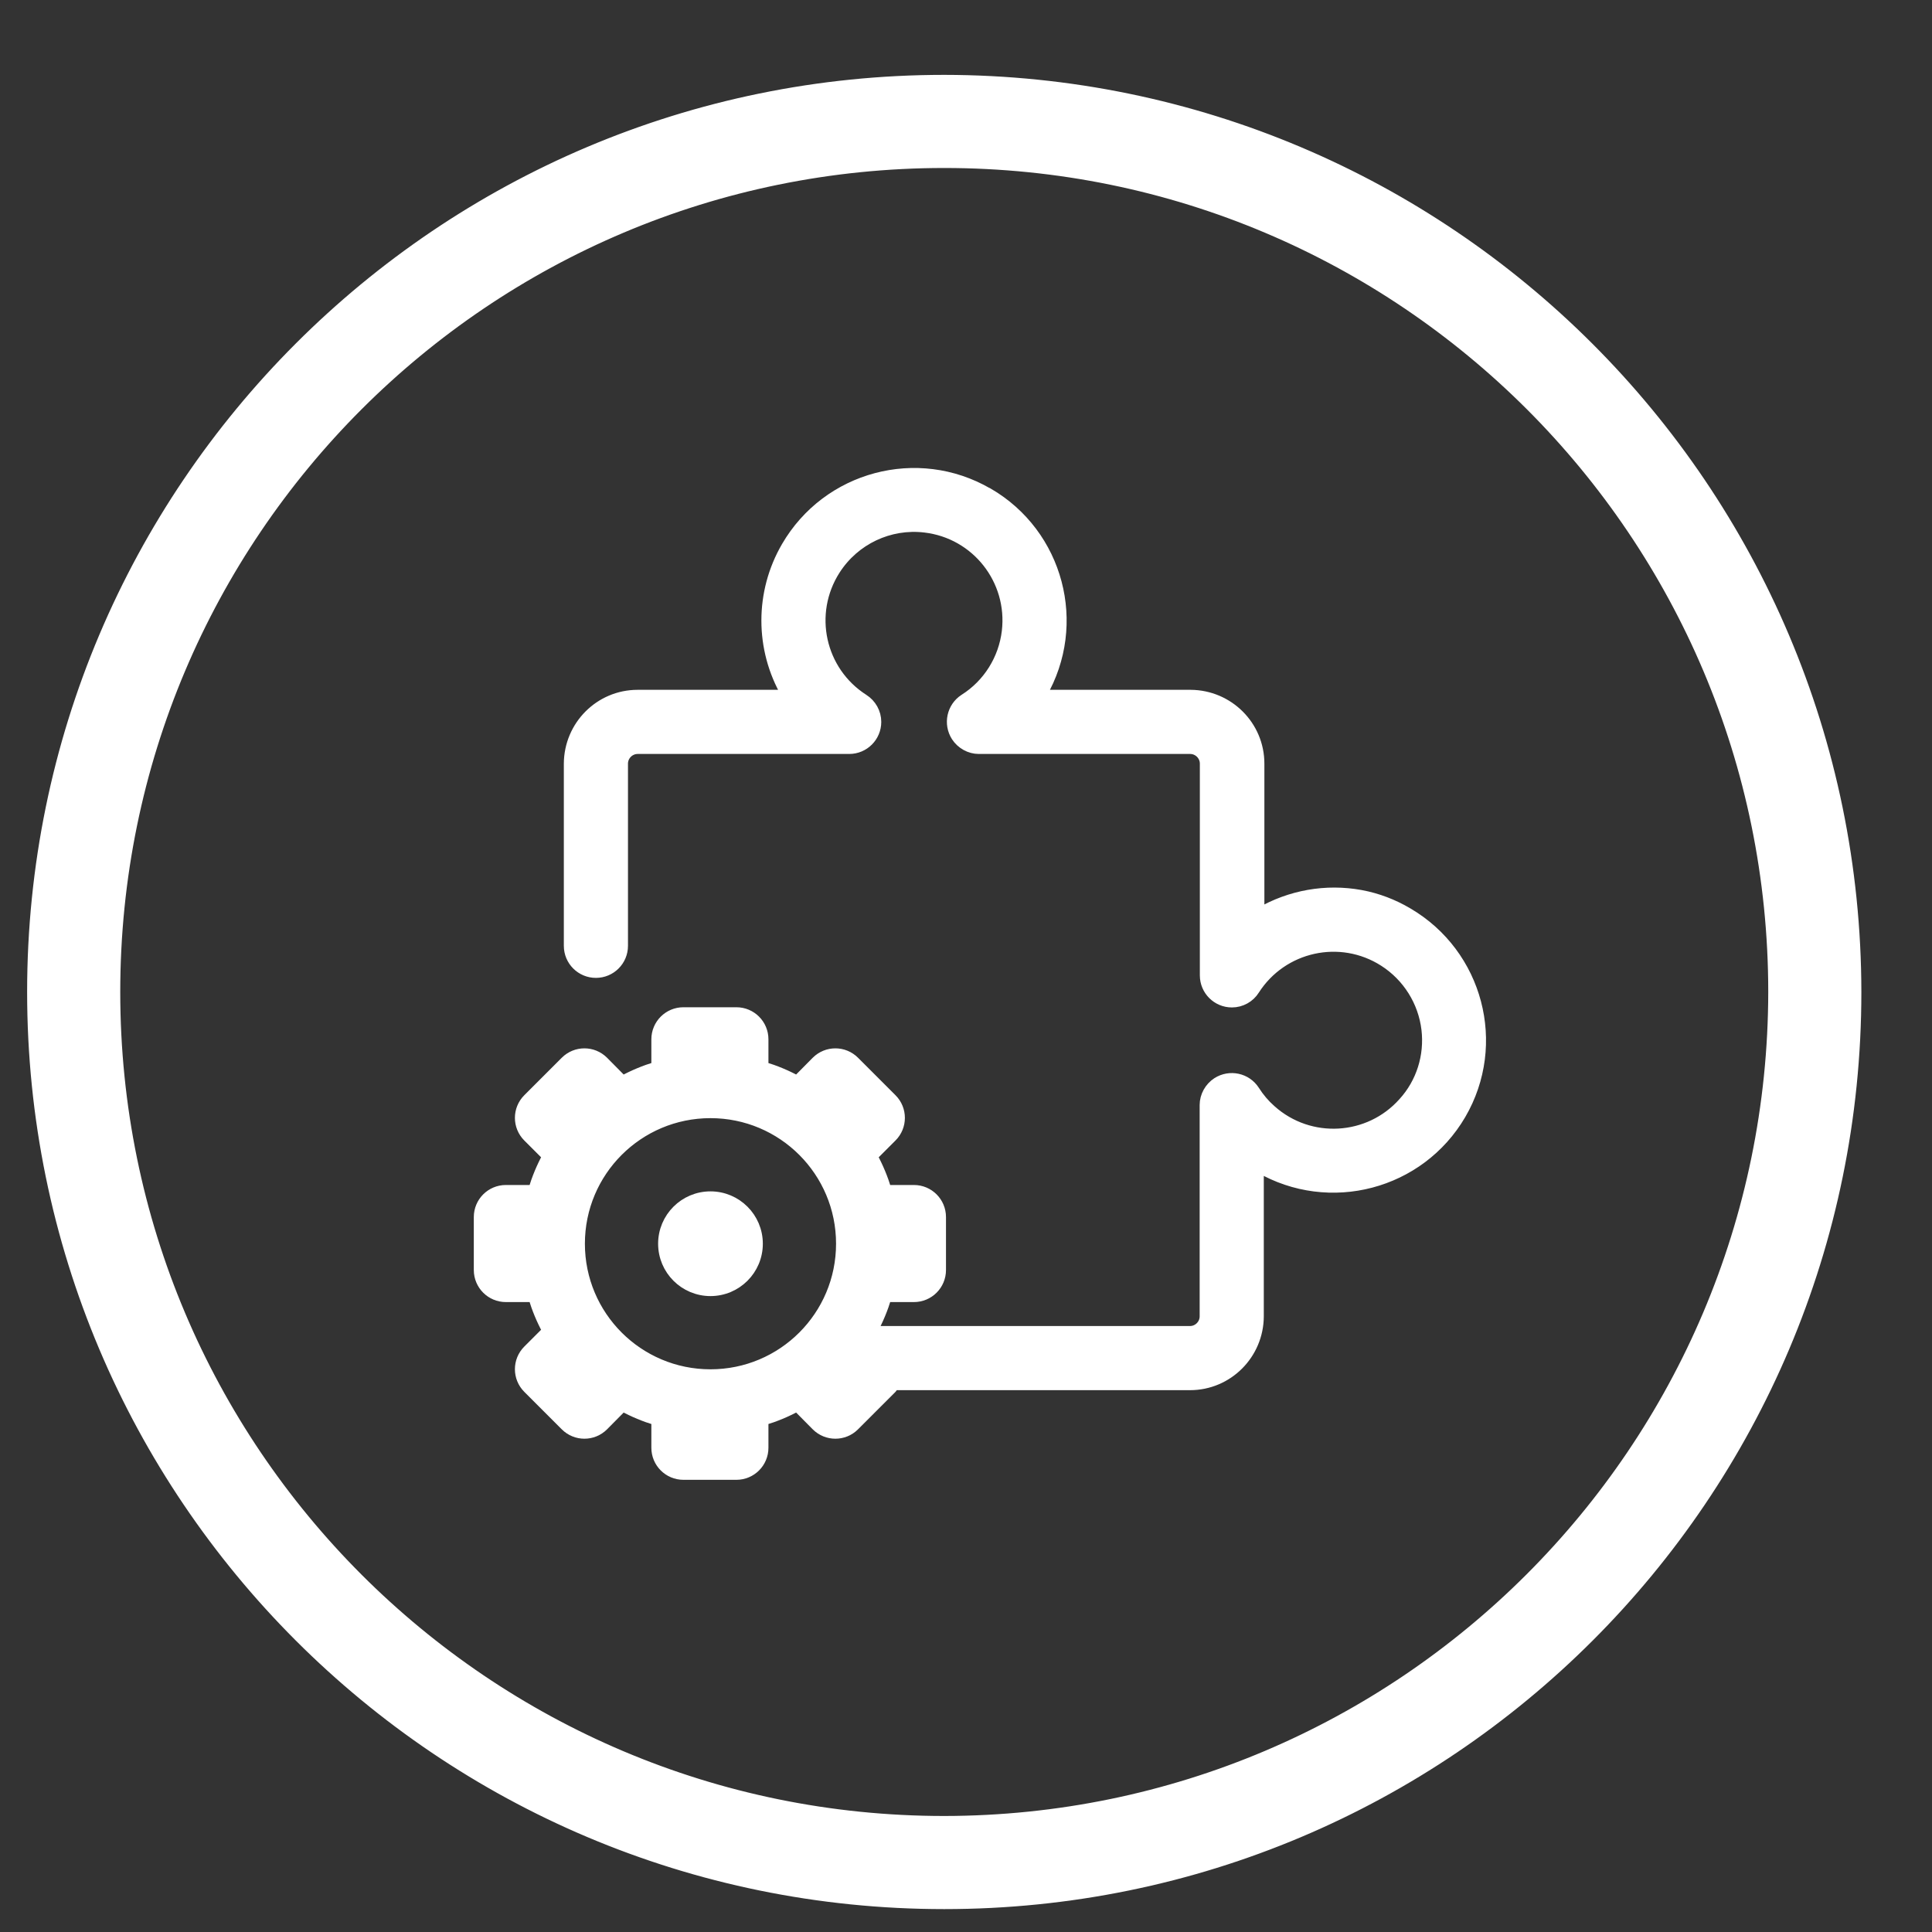
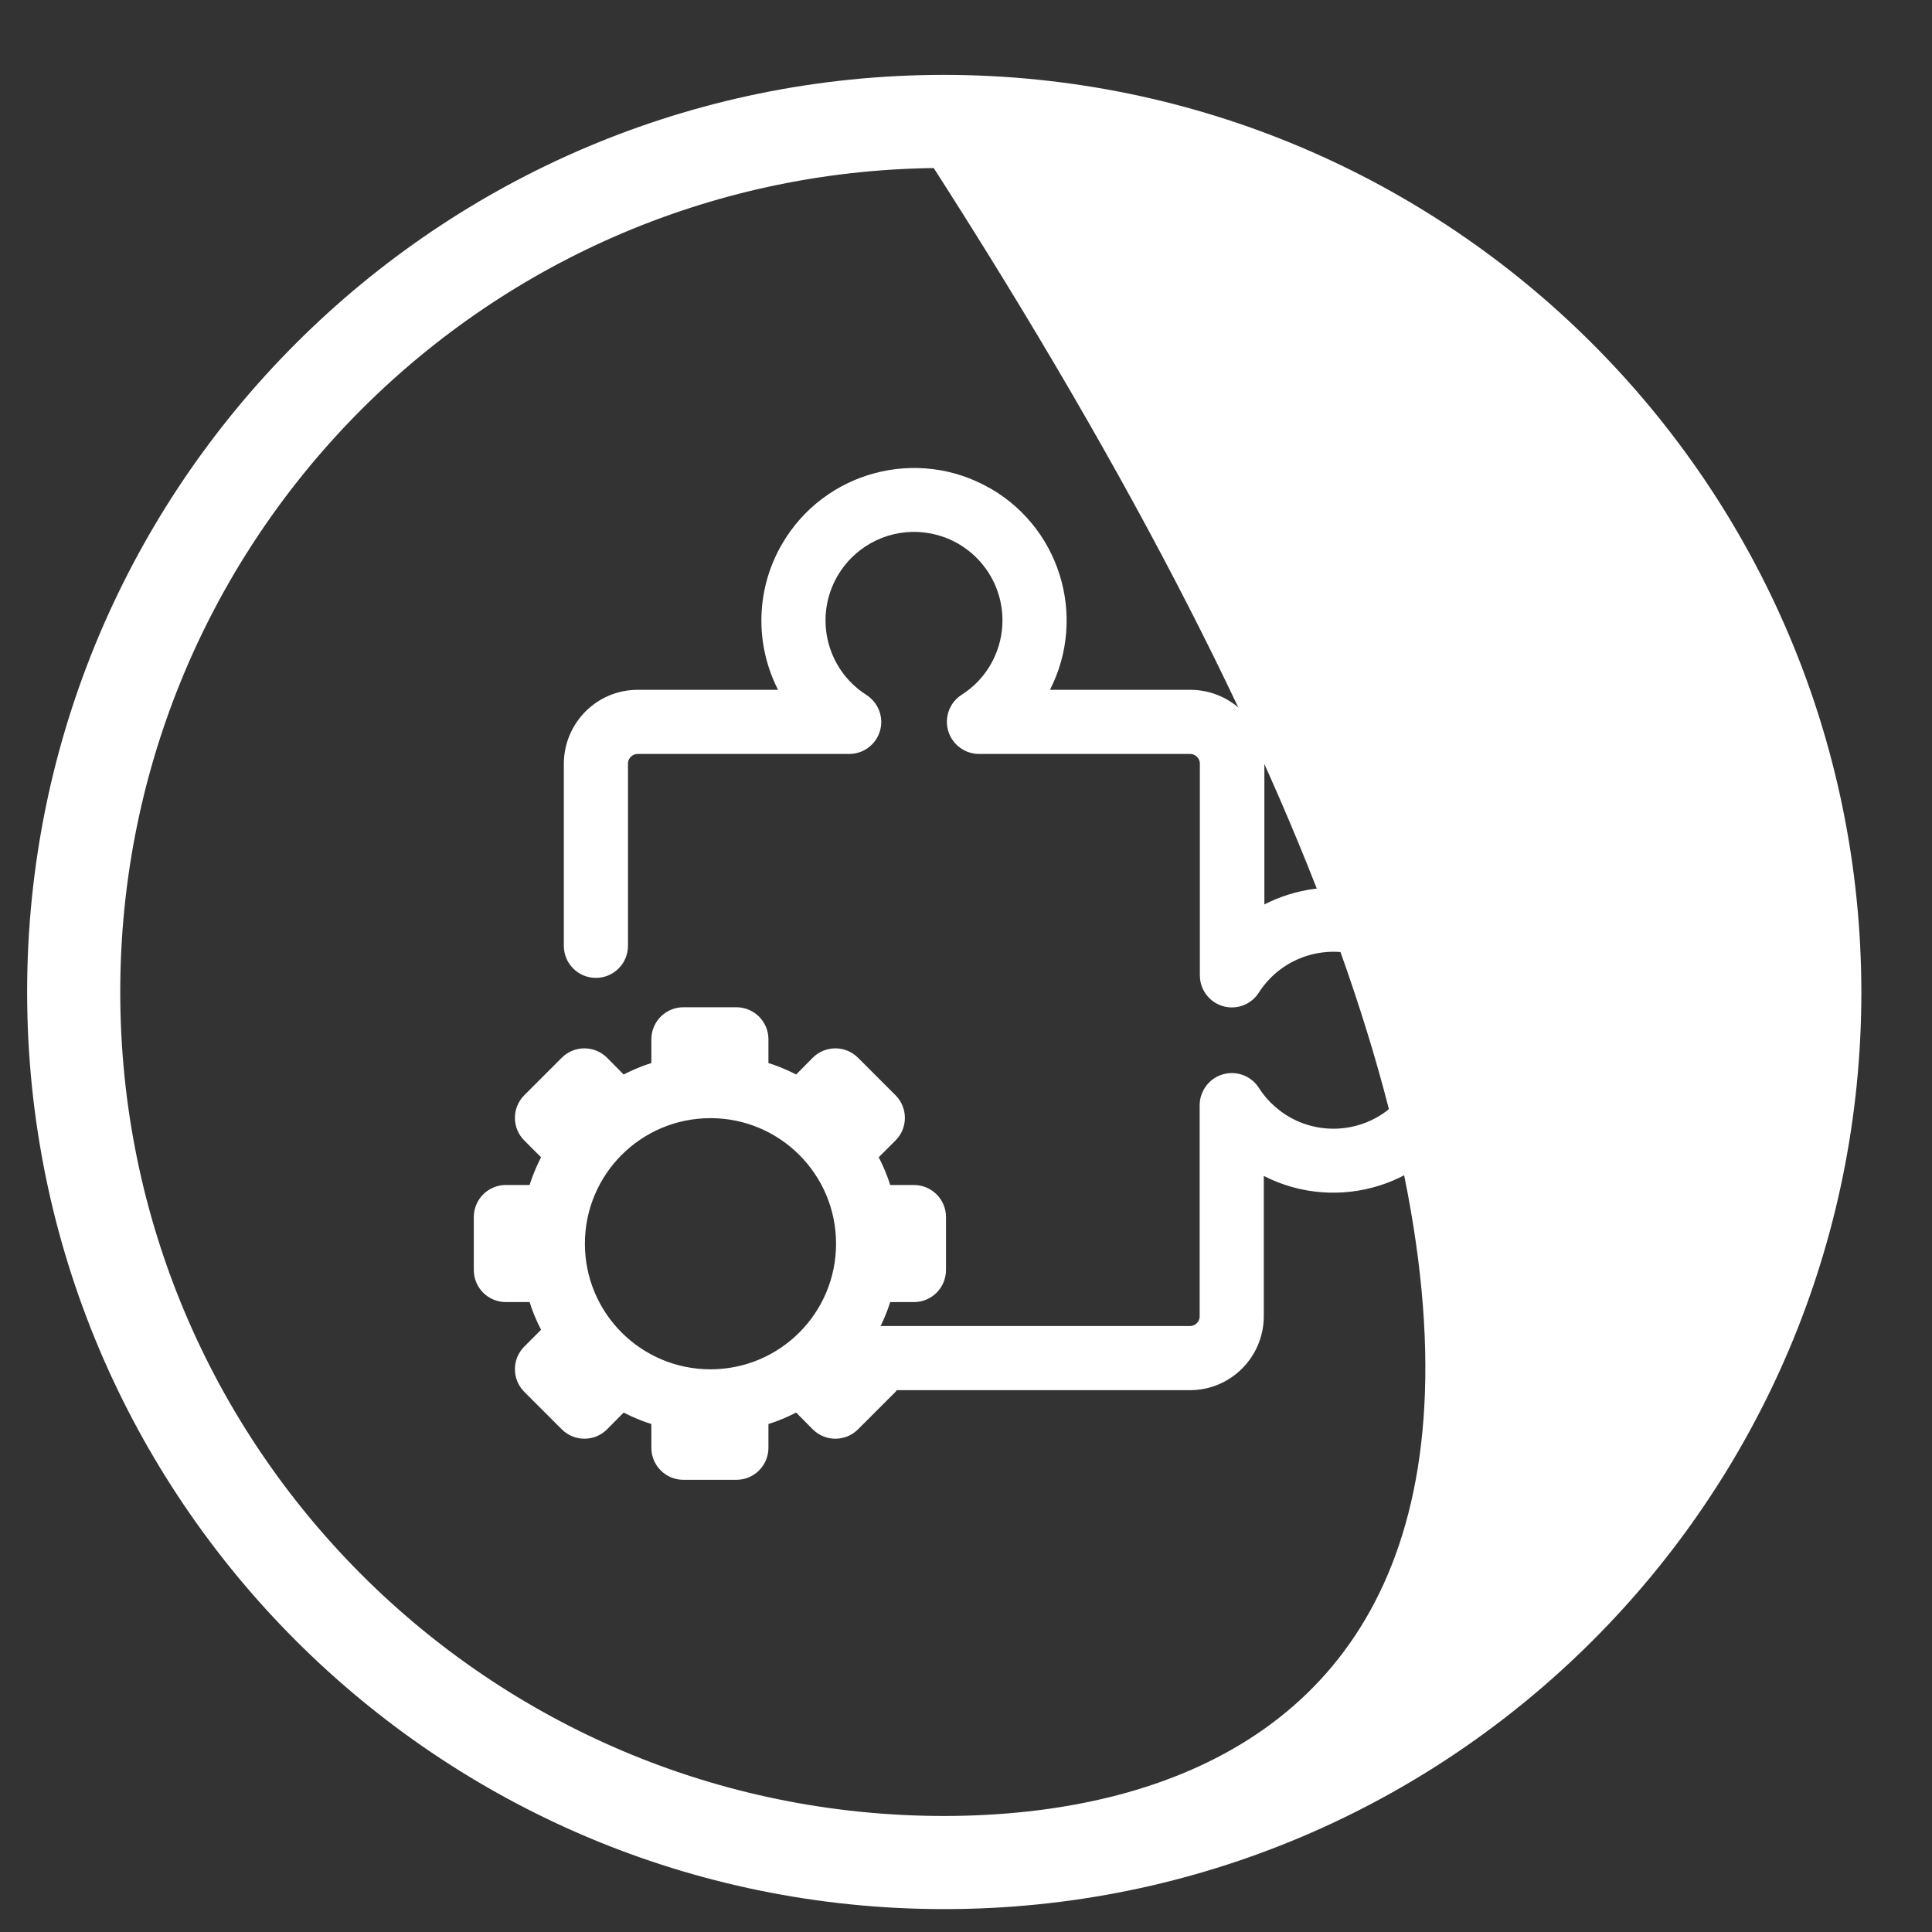
<svg xmlns="http://www.w3.org/2000/svg" version="1.1" id="Layer_1" x="0px" y="0px" viewBox="0 0 100 100" style="enable-background:new 0 0 100 100;" xml:space="preserve">
  <rect x="0" y="0" width="100" height="100" fill="#333333" stroke="none" />
  <style type="text/css">
	.st0{fill:#FFFFFF;stroke:#FFFFFF;stroke-width:2;stroke-miterlimit:10;}
	.st1{fill:#FFFFFF;stroke:#FFFFFF;stroke-width:0.5;stroke-miterlimit:10;}
</style>
  <g id="Group_161" transform="translate(-671.146 164.525)">
-     <path id="Path_378" class="st0" d="M720.02-159.65c-25.66,0-46.47,20.81-46.47,46.47c0,25.66,20.8,46.47,46.47,46.47   c25.66,0,46.47-20.8,46.47-46.47C766.46-138.84,745.67-159.62,720.02-159.65z M720.02-69.53c-24.11,0-43.65-19.54-43.65-43.65v0   c0-24.11,19.54-43.65,43.65-43.65l0,0c24.11,0,43.65,19.54,43.65,43.65C763.64-89.09,744.12-69.56,720.02-69.53L720.02-69.53z" />
+     <path id="Path_378" class="st0" d="M720.02-159.65c-25.66,0-46.47,20.81-46.47,46.47c0,25.66,20.8,46.47,46.47,46.47   c25.66,0,46.47-20.8,46.47-46.47C766.46-138.84,745.67-159.62,720.02-159.65z M720.02-69.53c-24.11,0-43.65-19.54-43.65-43.65v0   c0-24.11,19.54-43.65,43.65-43.65l0,0C763.64-89.09,744.12-69.56,720.02-69.53L720.02-69.53z" />
    <path id="Path_379" class="st1" d="M741.58-118.21c-1.8-0.33-3.66,0-5.24,0.92V-125c0-1.97-1.6-3.56-3.57-3.57h-7.7   c2.12-3.65,0.88-8.33-2.77-10.45c0,0,0,0-0.01,0c-3.65-2.12-8.33-0.87-10.45,2.78c0,0,0,0,0,0c-1.38,2.37-1.38,5.3,0,7.67h-7.69   c-1.97,0-3.56,1.6-3.57,3.57v9.43c0,0.78,0.63,1.41,1.41,1.41l0,0c0.78,0,1.41-0.63,1.41-1.41c0,0,0,0,0,0V-125   c0-0.41,0.34-0.75,0.75-0.75h10.95c0.78,0,1.41-0.63,1.41-1.41c0,0,0,0,0,0c0-0.48-0.25-0.93-0.66-1.19   c-2.25-1.44-2.9-4.42-1.46-6.67c0,0,0,0,0,0c1-1.56,2.8-2.41,4.63-2.19c2.65,0.31,4.54,2.71,4.23,5.36   c-0.17,1.44-0.98,2.73-2.2,3.5c-0.65,0.42-0.84,1.29-0.42,1.95c0.26,0.4,0.71,0.65,1.18,0.65h10.94c0.41,0,0.75,0.34,0.75,0.75   v10.96c0,0.78,0.63,1.41,1.41,1.41l0,0c0.48,0,0.93-0.25,1.18-0.65c1.44-2.25,4.43-2.91,6.68-1.47c1.22,0.78,2.03,2.07,2.2,3.51   c0.16,1.37-0.27,2.75-1.2,3.77c-1.77,1.99-4.83,2.17-6.82,0.39c0,0,0,0,0,0c-0.33-0.29-0.62-0.63-0.86-1.01   c-0.42-0.65-1.29-0.84-1.95-0.42c-0.4,0.26-0.65,0.71-0.65,1.18v10.94c0,0.41-0.34,0.75-0.75,0.75l0,0h-16.41l-0.01-0.01   c0.3-0.55,0.54-1.13,0.72-1.73h1.41c0.78,0,1.41-0.63,1.41-1.41v0v-2.74c0-0.78-0.63-1.41-1.41-1.41l0,0h-1.41   c-0.18-0.6-0.42-1.18-0.72-1.73l1-1c0.55-0.55,0.55-1.44,0-1.99l0,0l-1.94-1.94c-0.55-0.55-1.44-0.55-1.99,0l0,0l-0.99,1   c-0.55-0.3-1.13-0.54-1.73-0.72v-1.41c0-0.78-0.63-1.41-1.41-1.41l0,0h-2.74c-0.78,0-1.41,0.63-1.41,1.41v0v1.41   c-0.6,0.18-1.18,0.42-1.73,0.72l-0.99-1c-0.55-0.55-1.44-0.55-1.99,0l0,0l-1.94,1.94c-0.55,0.55-0.55,1.44,0,1.99l0,0l1,1   c-0.3,0.55-0.54,1.13-0.72,1.73h-1.41c-0.78,0-1.41,0.63-1.41,1.41v0v2.74c0,0.78,0.63,1.41,1.41,1.41l0,0h1.41   c0.18,0.6,0.42,1.18,0.72,1.73l-1,1c-0.55,0.55-0.55,1.44,0,1.99l0,0l1.94,1.94c0.55,0.55,1.44,0.55,1.99,0l0,0l0.99-1   c0.55,0.3,1.13,0.54,1.73,0.72v1.41c0,0.78,0.63,1.41,1.41,1.41l0,0h2.74c0.78,0,1.41-0.63,1.41-1.41v0V-91   c0.6-0.18,1.18-0.42,1.73-0.72l0.99,1c0.55,0.55,1.44,0.55,1.99,0l0,0l1.94-1.94c0.04-0.05,0.07-0.1,0.1-0.16h15.32   c1.97,0,3.56-1.6,3.57-3.57v-7.69c3.65,2.12,8.33,0.89,10.46-2.75c2.13-3.65,0.89-8.33-2.75-10.46   C743.28-117.73,742.45-118.05,741.58-118.21z M707.92-106.9c3.73,0,6.75,3.02,6.75,6.75c0,0,0,0,0,0c0,3.73-3.02,6.75-6.75,6.75   c0,0,0,0,0,0c-3.73,0-6.75-3.02-6.75-6.75l0,0C701.17-103.88,704.19-106.9,707.92-106.9L707.92-106.9z" />
-     <circle id="Ellipse_122" class="st1" cx="707.92" cy="-100.15" r="2.46" />
  </g>
</svg>